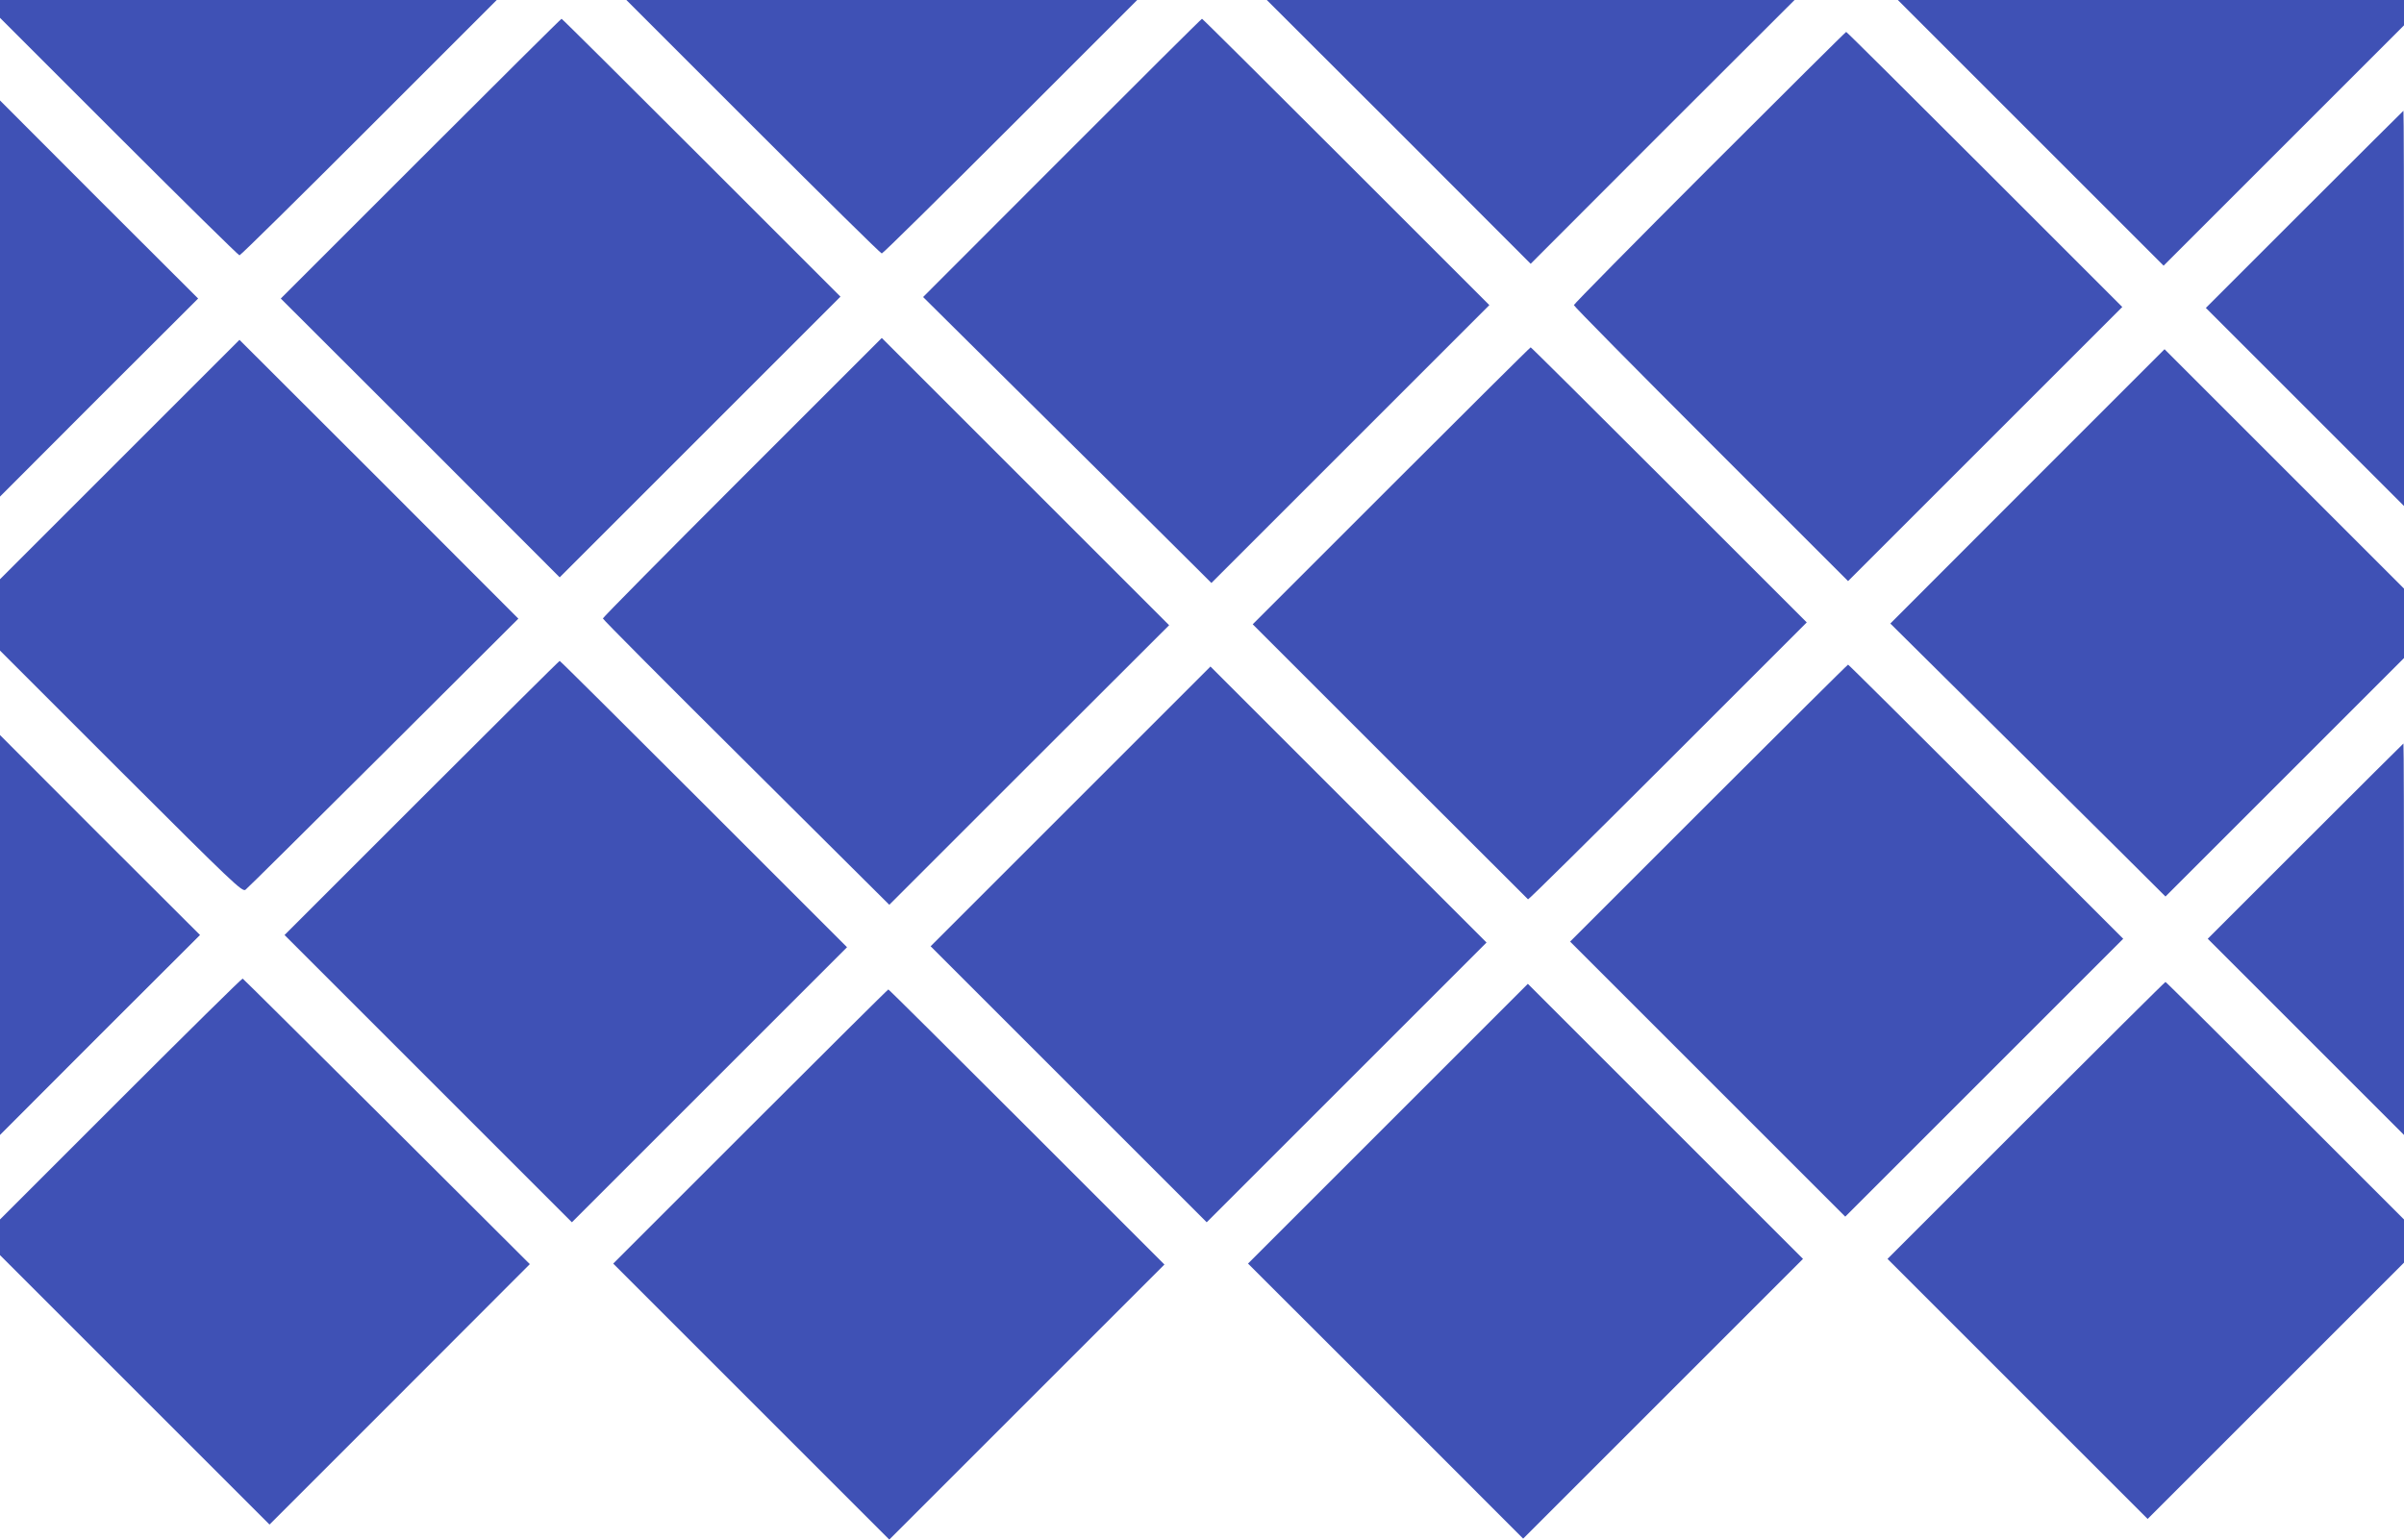
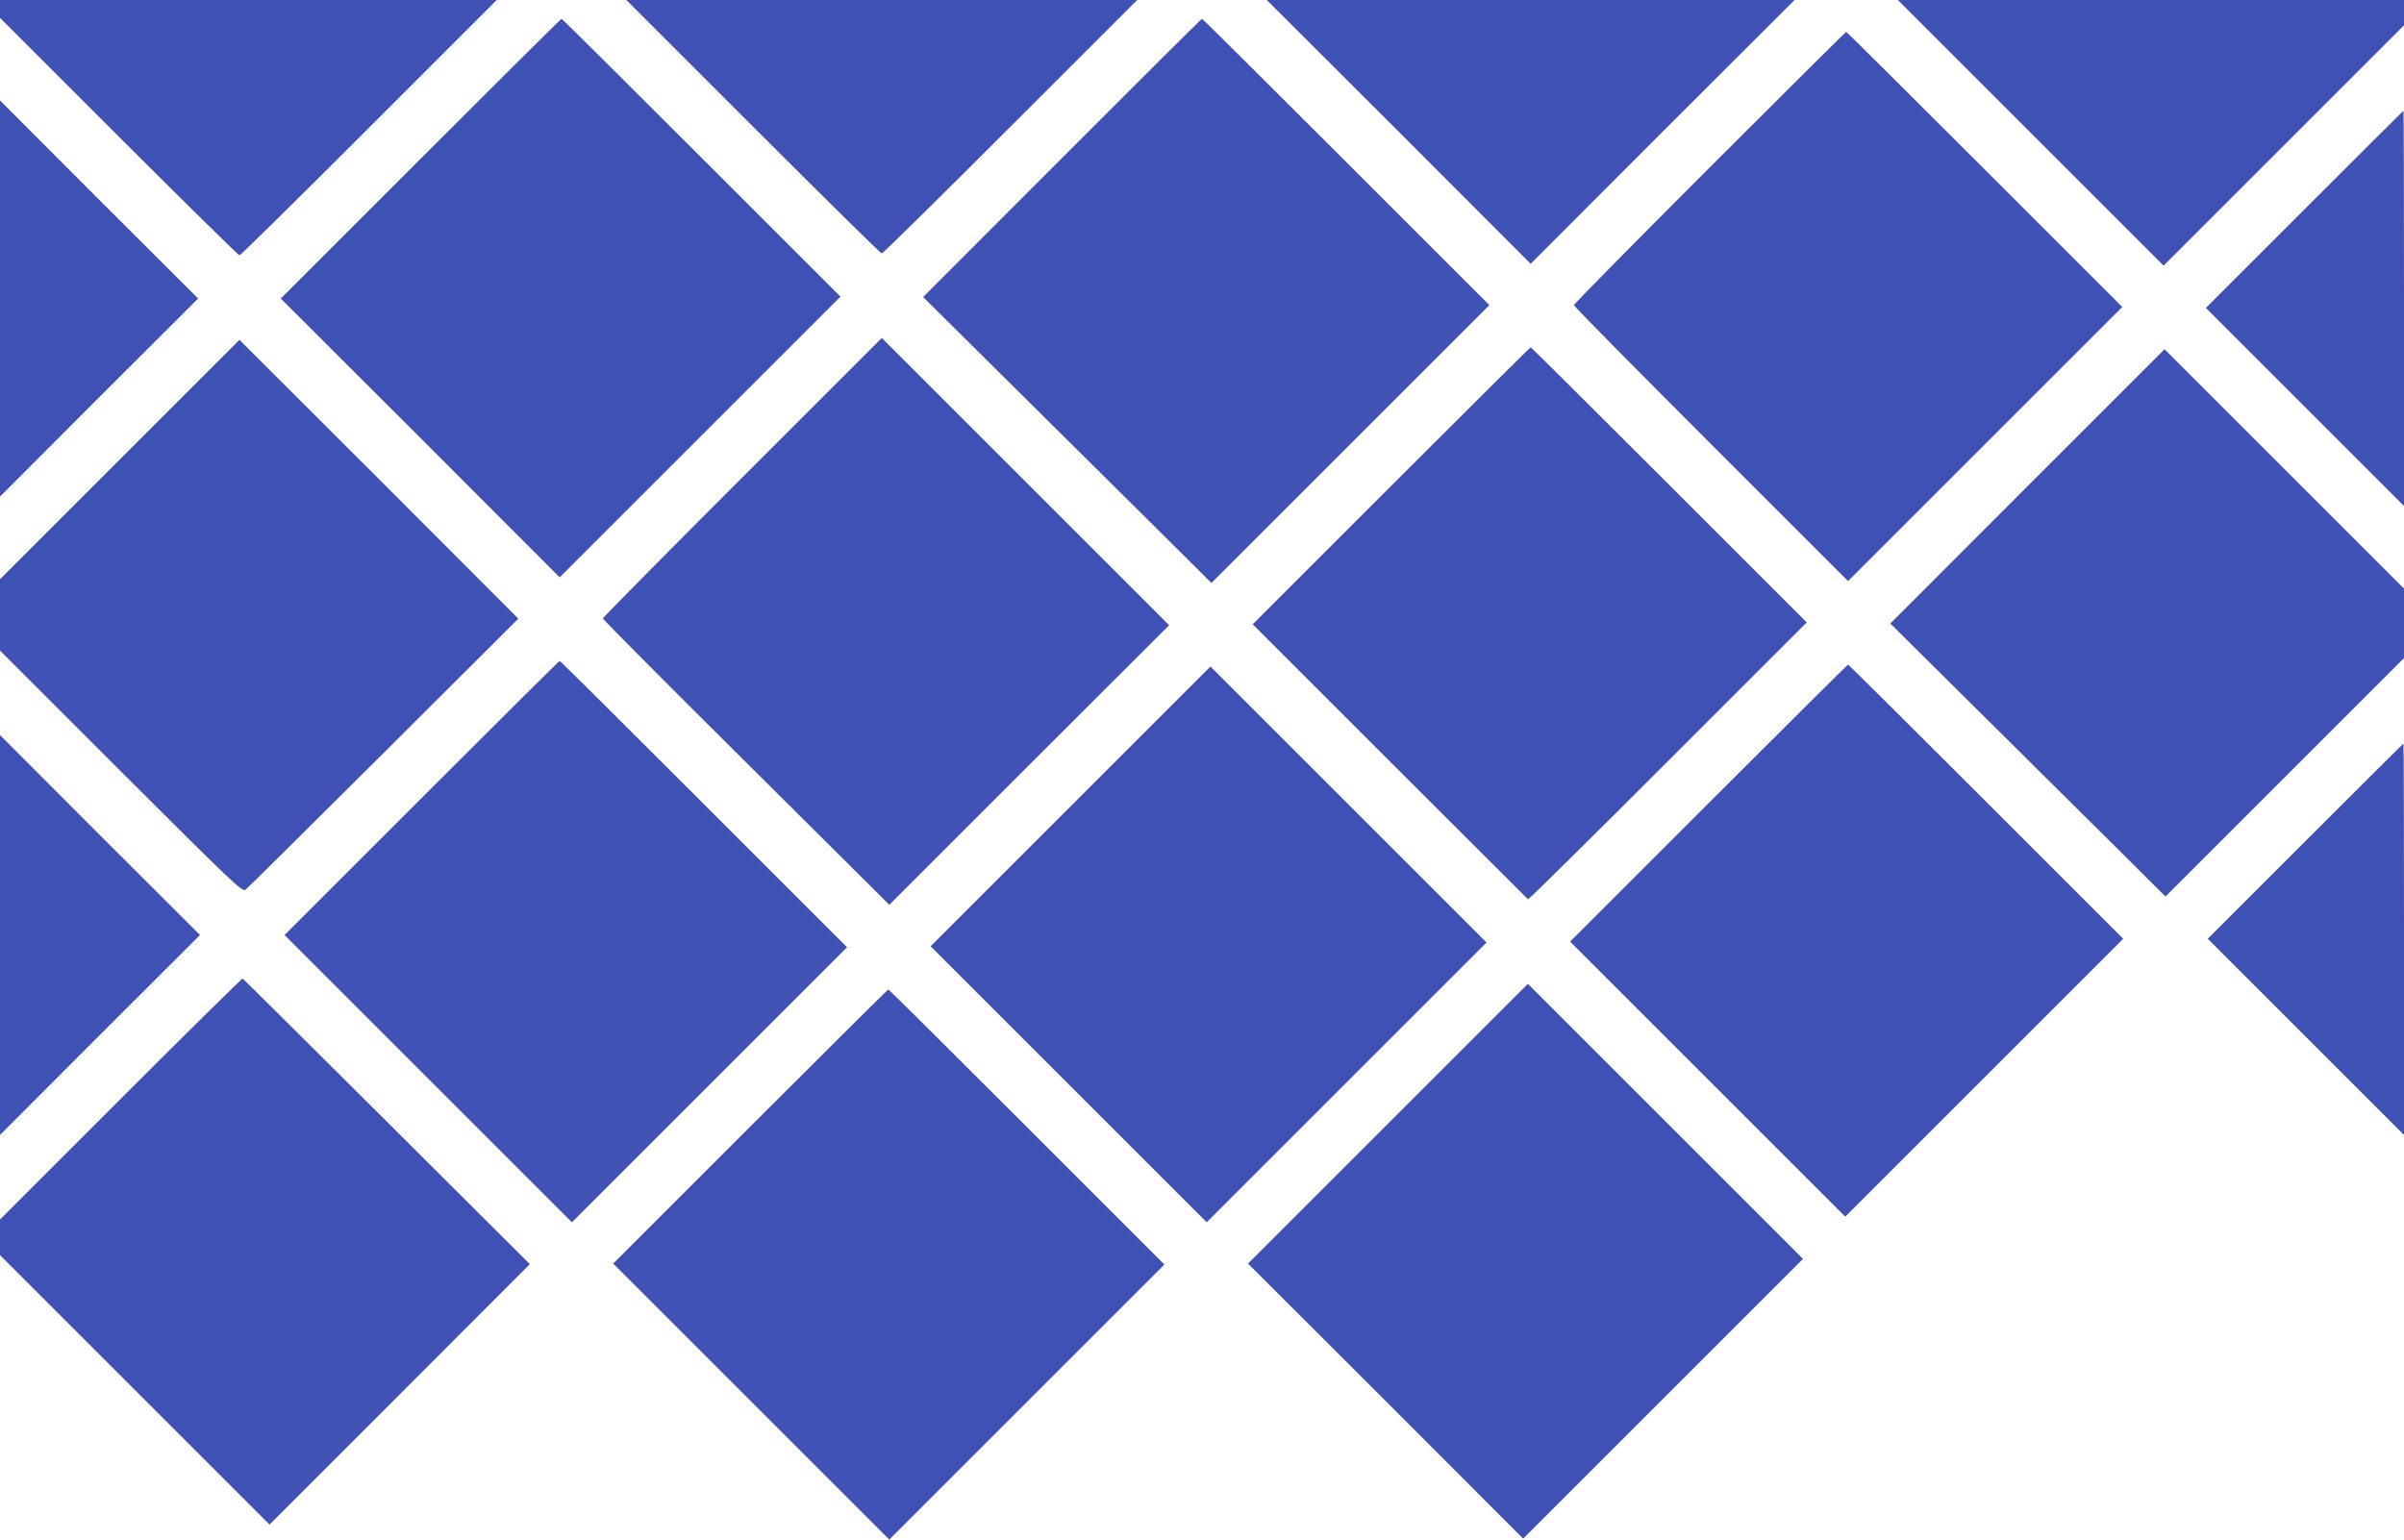
<svg xmlns="http://www.w3.org/2000/svg" version="1.0" width="1280pt" height="820pt" viewBox="0 0 1280 820" preserveAspectRatio="xMidYMid meet">
  <g transform="translate(0,820) scale(0.1,-0.1)" fill="#3f51b5" stroke="none">
    <path d="M0 8152 l0 -47 633 -633 c347 -347 637 -632 642 -632 6 0 316 306 690 680 l680 680 -1323 0 -1322 0 0 -48z" />
    <path d="M4010 7525 c371 -371 679 -675 685 -675 6 0 314 304 685 675 l675 675 -1360 0 -1360 0 675 -675z" />
    <path d="M7448 7498 l702 -703 702 703 703 702 -1405 0 -1405 0 703 -702z" />
    <path d="M10812 7493 l708 -708 640 640 640 640 0 67 0 68 -1347 0 -1348 0 707 -707z" />
    <path d="M2240 7355 l-745 -745 743 -742 742 -743 748 748 747 747 -740 740 c-407 407 -742 740 -745 740 -3 0 -340 -335 -750 -745z" />
-     <path d="M5655 7359 l-740 -741 710 -704 c391 -387 736 -730 768 -762 l57 -57 740 740 740 740 -762 762 c-420 420 -765 763 -768 763 -3 0 -338 -333 -745 -741z" />
+     <path d="M5655 7359 l-740 -741 710 -704 c391 -387 736 -730 768 -762 l57 -57 740 740 740 740 -762 762 c-420 420 -765 763 -768 763 -3 0 -338 -333 -745 -741" />
    <path d="M9102 7307 c-397 -397 -722 -727 -722 -732 0 -6 329 -339 730 -740 l730 -730 730 730 730 730 -732 732 c-403 403 -735 733 -738 733 -3 0 -330 -325 -728 -723z" />
    <path d="M0 6610 l0 -1055 527 528 528 527 -528 527 -527 528 0 -1055z" />
    <path d="M12270 7085 l-525 -525 528 -528 527 -527 0 1053 c0 578 -1 1052 -3 1052 -1 0 -238 -236 -527 -525z" />
    <path d="M3952 5657 c-408 -408 -742 -746 -742 -751 0 -5 343 -350 763 -767 l762 -758 745 745 745 744 -765 765 -765 765 -743 -743z" />
    <path d="M637 5752 l-637 -637 0 -190 0 -190 644 -644 c594 -593 646 -643 663 -630 10 7 341 336 736 729 l717 715 -742 743 -743 742 -638 -638z" />
    <path d="M7407 5612 l-737 -737 730 -730 c402 -402 733 -732 736 -735 3 -2 338 329 744 735 l740 740 -732 732 c-403 403 -735 733 -738 733 -3 0 -337 -332 -743 -738z" />
    <path d="M10795 5610 l-730 -731 480 -476 c264 -262 594 -589 733 -727 l252 -251 635 635 635 635 0 185 0 185 -638 638 -637 637 -730 -730z" />
    <path d="M2245 3950 l-730 -730 765 -765 765 -765 732 732 733 733 -762 762 c-420 420 -765 763 -768 763 -3 0 -334 -329 -735 -730z" />
    <path d="M9097 3922 l-737 -737 732 -732 733 -733 740 740 740 740 -730 730 c-401 401 -732 730 -735 730 -3 0 -337 -332 -743 -738z" />
    <path d="M5700 3905 l-745 -745 735 -735 735 -735 745 745 745 745 -735 735 -735 735 -745 -745z" />
    <path d="M0 3220 l0 -1065 532 533 533 532 -533 532 -532 533 0 -1065z" />
    <path d="M12275 3720 l-520 -520 523 -523 522 -522 0 1043 c0 573 -1 1042 -3 1042 -1 0 -236 -234 -522 -520z" />
    <path d="M642 2347 l-642 -642 0 -95 0 -95 718 -718 717 -717 693 693 693 694 -761 759 c-419 417 -764 760 -768 762 -4 1 -296 -287 -650 -641z" />
-     <path d="M10787 2232 l-737 -737 693 -693 692 -692 683 683 682 682 0 115 0 115 -633 633 c-347 347 -634 632 -637 632 -3 0 -337 -332 -743 -738z" />
    <path d="M7390 2215 l-745 -745 733 -732 732 -733 745 745 745 745 -733 733 -732 732 -745 -745z" />
    <path d="M3995 2200 l-730 -730 735 -735 735 -735 732 732 733 733 -732 732 c-403 403 -735 733 -738 733 -3 0 -334 -329 -735 -730z" />
  </g>
</svg>